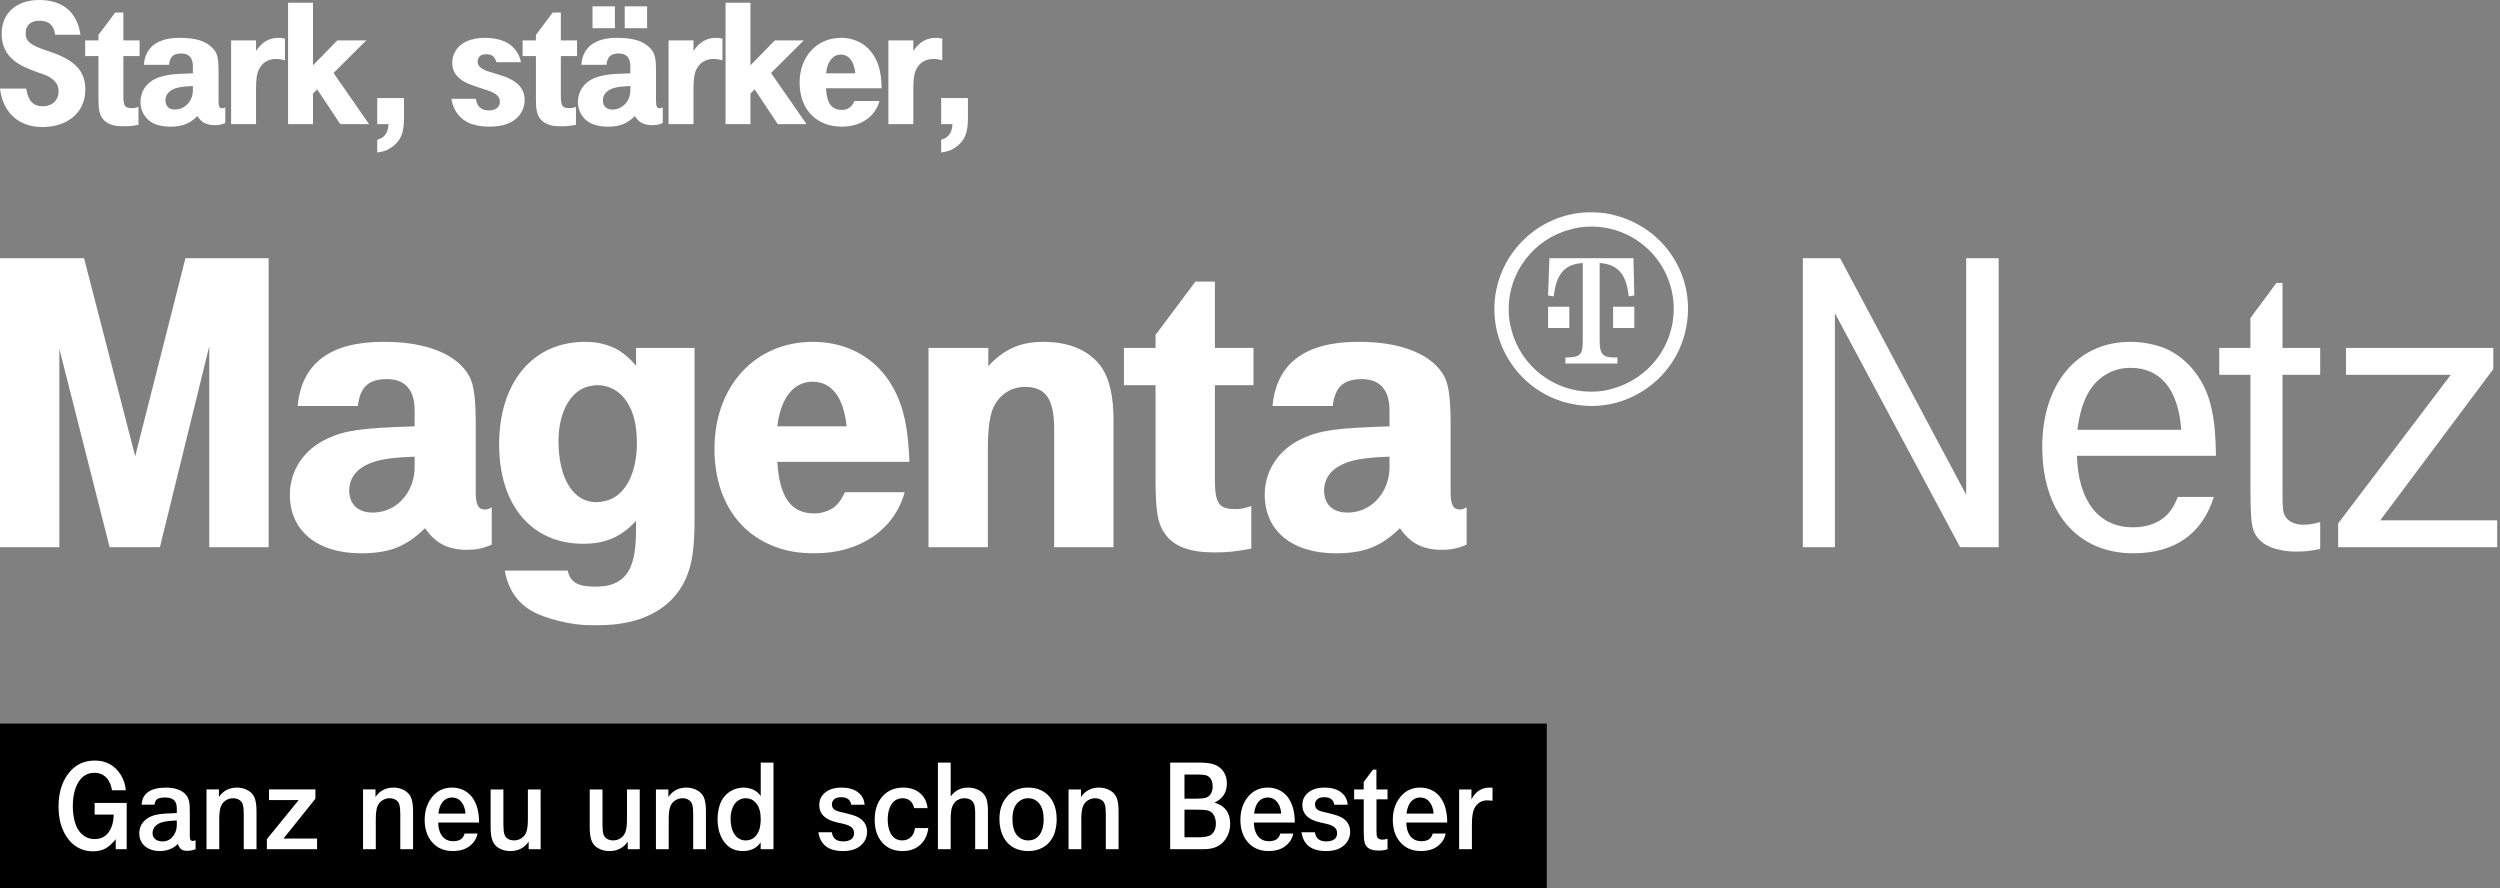
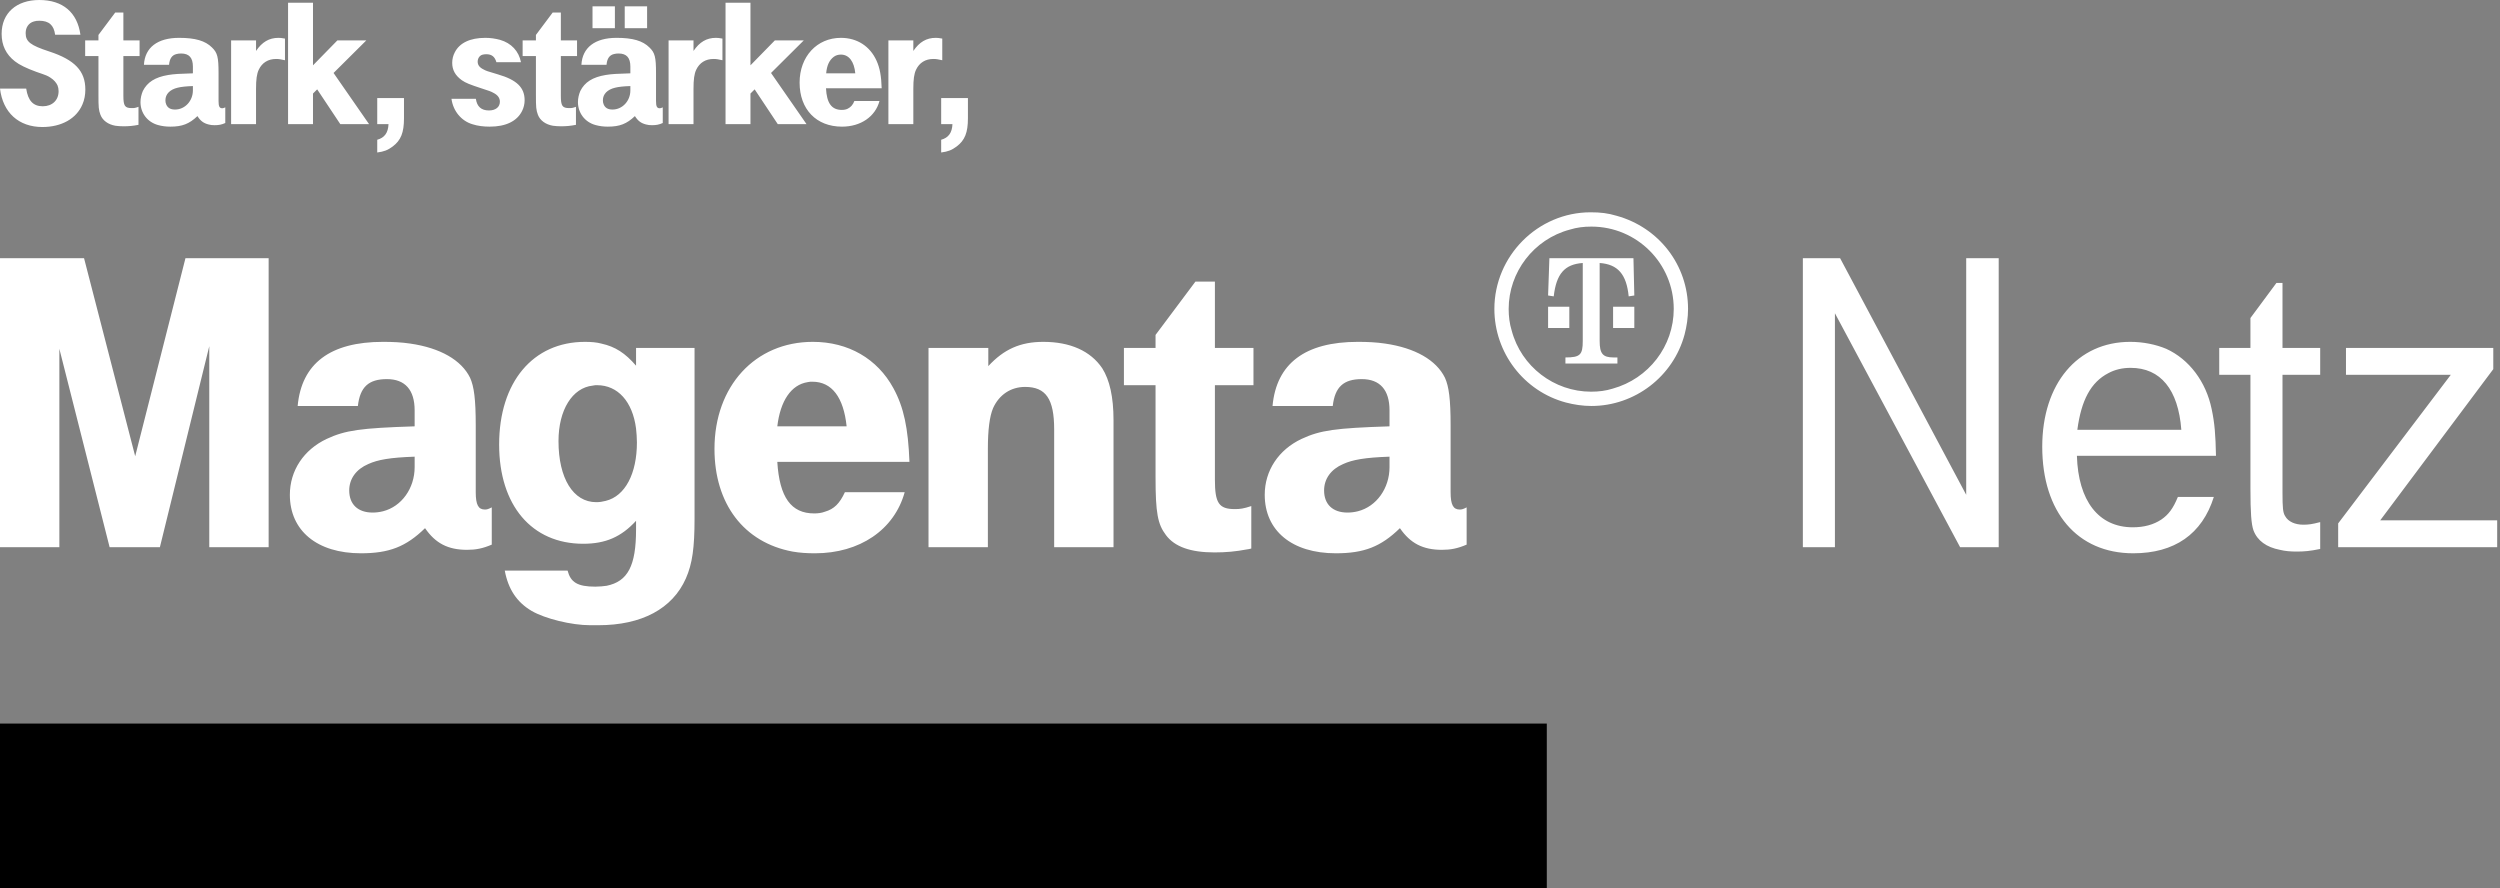
<svg xmlns="http://www.w3.org/2000/svg" height="205" viewBox="0 0 577 205" width="577">
  <rect x="0" y="0" width="577" height="205" fill="#808080" stroke="none" />
  <g fill="none" fill-rule="evenodd">
    <path d="m367.3 52.3c-1.8 0-3.4.2-5 .7-8.3 2.2-14.1 9.8-14.1 18.3 0 1.7.2 3.4.7 5 2.2 8.3 9.8 14.1 18.3 14.1 1.8 0 3.4-.2 5-.7 8.3-2.3 14.1-9.8 14.1-18.4 0-10.5-8.5-19-19-19zm-5.1 18.5v4.9h-4.9v-4.9zm10.1 0h4.9v4.9h-4.9zm-3.1-10.1v18c0 2.9.7 3.8 3.2 3.8h.9v1.4h-12v-1.4c3.4 0 4-.6 4-3.8v-18c-4.2.3-6.1 2.5-6.7 7.7l-1.3-.2.3-8.6h19.4l.2 8.6-1.3.2c-.5-5.1-2.5-7.4-6.7-7.7zm-2.1-11.7c2.3 0 4 .2 6 .8 9.8 2.7 16.5 11.4 16.5 21.5 0 2-.3 4-.8 5.9-2.6 9.7-11.5 16.5-21.5 16.5-2 0-4-.3-5.9-.8-9.7-2.6-16.5-11.5-16.5-21.6 0-12.2 10-22.3 22.2-22.3zm-335.9 56.3 11.6-45.7h19.2v66.7h-13.7v-46.4l-11.4 46.4h-11.6l-11.6-45.8v45.8h-13.7v-66.7h19.4zm115.6-20.9v-4.1h13.5v39.4c0 6.7-.5 10.4-2 13.8-3.1 7-10.2 10.8-20.2 10.8h-1.9c-4.3 0-10.4-1.5-13.5-3.3-3.4-2-5.4-5-6.2-9.3h14.5c.7 2.7 2.3 3.7 6.4 3.7 1 0 1.8-.1 2.6-.2 4.9-1 6.8-4.6 6.8-13v-2c-3.4 3.7-7 5.3-12.2 5.3-11.9 0-19.4-8.9-19.4-22.9 0-14.4 7.8-23.7 19.8-23.7 1.4 0 2.7.1 3.8.4 3.2.7 5.5 2.2 8 5.1zm-9 4.5c-.3 0-.6 0-1 .1-4.7.5-7.9 5.6-7.9 12.8 0 8.6 3.4 14.1 8.7 14.1.8 0 1.4-.1 2.2-.3 4.5-1.1 7.2-6.3 7.2-13.5 0-1.1-.1-2.2-.2-3.2-.8-6.2-4.2-10-9-10zm57.2 24.7h13.8c-2.4 8.7-10.4 14.1-20.7 14.1-1.8 0-3.5-.1-5.2-.4-11.2-2.1-18-11-18-23.7 0-14.5 9.4-24.7 22.7-24.7 8.2 0 14.9 3.9 18.6 10.7 2.4 4.4 3.4 9.2 3.7 17h-30.5c.5 8.2 3.2 11.9 8.5 11.9.9 0 1.7-.1 2.5-.4 2.1-.6 3.4-1.9 4.6-4.5zm-15.6-15.2h16c-.7-6.7-3.4-10.3-7.9-10.3-.4 0-.7 0-1.1.1-3.8.6-6.3 4.3-7 10.2zm48.7-18.1v4.2c3.6-3.9 7.4-5.6 12.7-5.6 6.2 0 10.9 2.1 13.6 6.1 1.7 2.7 2.6 6.6 2.6 12v29.3h-13.7v-27.2c0-7-1.9-9.8-6.7-9.8-3.3 0-6 1.8-7.4 4.9-.8 1.9-1.2 5-1.2 9.4v22.7h-13.7v-46zm52.3-15.3v15.3h8.9v8.6h-8.9v21.8c0 5.4.9 6.8 4.6 6.8 1.2 0 2-.1 3.8-.7v9.8c-.4.1-.8.2-1 .2-2.6.5-4.9.7-7.5.7-5.5 0-9.2-1.3-11.2-4-1.9-2.5-2.4-5.1-2.4-13.3v-21.3h-7.3v-8.6h7.3v-3l9.2-12.3zm27.2 28.7h-13.9c.9-9.8 7.5-14.8 19.7-14.8 2.2 0 4.3.1 6.3.4 6.9 1 11.8 3.8 13.8 7.9.9 2 1.3 4.9 1.3 11v15.4c0 2.9.6 4 2.1 4 .2 0 .4 0 .7-.1s.5-.2.9-.4v8.6c-2.1.9-3.7 1.2-5.7 1.2-4.4 0-7.3-1.5-9.7-5-4.4 4.3-8.3 5.8-14.8 5.8-10.1 0-16.4-5.2-16.4-13.5 0-5.6 3.2-10.4 8.5-12.9 4.3-2 7.8-2.5 20.3-2.9v-3.7c0-4.7-2.2-7.2-6.4-7.2s-6.2 1.8-6.7 6.2zm13.1 14.1v-2.4c-5.7.2-8.5.7-10.7 1.7-2.8 1.2-4.4 3.4-4.4 6.1 0 3.2 2 5.1 5.4 5.1.8 0 1.6-.1 2.4-.3 4.3-1.1 7.3-5.3 7.3-10.2zm-238.1-14.1h-13.9c.9-9.8 7.5-14.8 19.7-14.8 2.2 0 4.3.1 6.3.4 6.9 1 11.8 3.8 13.8 7.9.9 2 1.3 4.9 1.3 11v15.4c0 2.9.6 4 2.1 4 .2 0 .4 0 .7-.1s.5-.2.9-.4v8.6c-2.1.9-3.7 1.2-5.7 1.2-4.4 0-7.3-1.5-9.7-5-4.4 4.3-8.3 5.8-14.8 5.8-10.1 0-16.4-5.2-16.4-13.5 0-5.6 3.2-10.4 8.5-12.9 4.3-2 7.8-2.5 20.3-2.9v-3.7c0-4.7-2.2-7.2-6.4-7.2s-6.2 1.8-6.7 6.2zm13.1 14.1v-2.4c-5.7.2-8.5.7-10.7 1.7-2.8 1.2-4.4 3.4-4.4 6.1 0 3.2 2 5.1 5.4 5.1.8 0 1.6-.1 2.4-.3 4.3-1.1 7.3-5.3 7.3-10.2zm320.4 18.5v-66.7h8.6l29.1 54.6v-54.6h7.5v66.7h-8.9l-28.9-54v54zm95.35-21.1h-32.1c.3 10.4 5 16.5 12.9 16.5 2.6 0 4.8-.6 6.6-1.8 1.6-1.1 2.7-2.5 3.8-5.2h8.3c-2.7 8.6-9.1 13-18.6 13-12.9 0-21-9.5-21-24.6 0-14.5 8.1-24.2 20.3-24.2 3 0 5.9.6 8.3 1.6 5.3 2.4 9.2 7.6 10.5 13.9.7 3.3.9 5.9 1 10.8zm-32-6h24c-.7-9.3-4.8-14.3-11.7-14.3-1.9 0-3.6.4-5.1 1.2-4.1 2.1-6.3 6.3-7.2 13.1zm32.75-12.7v-6.2h7.2v-6.9l6-8.1h1.4v15h8.7v6.2h-8.7v27.2c0 3.5.1 4.6.6 5.4.7 1.3 2.3 2 4.2 2 1.2 0 2-.1 3.9-.6v6.2c-2.4.5-3.7.6-5.5.6-1.3 0-2.6-.1-3.8-.4-3.1-.6-5.2-2.1-6.1-4.5-.5-1.4-.7-4.1-.7-9.6v-26.3zm27.45 39.8v-5.5l26-34.3h-24.2v-6.2h34v4.9l-26.1 34.9h27v6.2z" fill="#fff" fill-rule="nonzero" />
    <path d="m0 20.454h6.048c.42 2.814 1.638 4.074 3.822 4.074s3.654-1.386 3.654-3.486c0-.504-.084-.924-.252-1.344-.294-.63-.84-1.26-1.554-1.722-.756-.504-.882-.546-3.318-1.386-2.31-.84-3.948-1.638-4.956-2.436-2.058-1.596-3.066-3.696-3.066-6.342 0-4.788 3.402-7.812 8.694-7.812 5.418 0 8.778 2.856 9.492 8.022h-5.838c-.294-2.226-1.428-3.234-3.654-3.234-.462 0-.882.042-1.26.168-1.176.336-1.89 1.344-1.89 2.688 0 1.974 1.092 2.814 5.46 4.242 5.88 1.932 8.316 4.494 8.316 8.778 0 1.218-.21 2.394-.672 3.444-1.386 3.276-4.83 5.208-9.24 5.208-5.46 0-9.114-3.318-9.786-8.862zm19.656-7.518v-3.612h3.066v-1.26l3.864-5.166h1.89v6.426h3.738v3.612h-3.738v9.156c0 2.352.336 2.856 1.932 2.856.252 0 .504 0 .714-.042.252-.042.462-.126.84-.252v4.158c-1.302.252-2.226.336-3.444.336-.672 0-1.302-.042-1.89-.126-1.68-.294-2.94-1.218-3.444-2.52-.42-1.134-.462-1.722-.462-4.62v-8.946zm32.34 11.844v3.612c-.84.378-1.512.504-2.478.504-.504 0-.966-.042-1.386-.168-1.134-.294-1.848-.798-2.562-1.932-1.89 1.806-3.528 2.436-6.258 2.436-1.008 0-1.974-.126-2.856-.378-2.436-.672-4.032-2.772-4.032-5.292 0-.882.21-1.764.546-2.562 1.008-2.016 2.814-3.192 5.88-3.696 1.302-.21 2.562-.294 5.67-.378v-1.554c0-2.058-.882-3.024-2.73-3.024-.378 0-.714.042-1.05.126-1.05.252-1.596 1.05-1.722 2.478h-5.796c.21-3.99 3.15-6.216 8.106-6.216 3.738 0 6.048.672 7.602 2.226 1.26 1.218 1.512 2.226 1.512 5.922v6.426c0 1.26.21 1.68.882 1.68.168 0 .378-.084.672-.21zm-7.476-3.906v-1.008c-1.512.042-2.688.168-3.528.378-1.764.42-2.814 1.47-2.814 2.898 0 .336.042.63.168.924.336.84 1.008 1.218 2.058 1.218 2.268 0 4.116-1.974 4.116-4.41zm8.82 7.77v-19.32h5.754v2.436c1.386-2.058 3.024-3.024 5.166-3.024.42 0 .84.042 1.218.126l.294.042v4.998c-.966-.21-1.386-.294-2.058-.294-1.848 0-3.234.882-3.99 2.478-.462.966-.63 2.268-.63 4.41v8.148zm13.146 0v-28.014h5.754v14.448l5.628-5.754h6.678l-7.56 7.518 8.19 11.802h-6.636l-5.334-8.022-.966.966v7.056zm26.754-6.006v4.662c0 3.318-.714 5.082-2.604 6.51-1.134.84-1.974 1.176-3.57 1.386v-2.94c1.68-.462 2.52-1.596 2.604-3.612h-2.604v-6.006zm10.962.168h5.628c.252 1.806 1.26 2.688 3.024 2.688 1.554 0 2.52-.798 2.52-2.016 0-.882-.504-1.554-1.512-2.058-.504-.294-1.092-.504-2.688-1.008-2.814-.924-3.654-1.26-4.578-1.89-1.512-1.092-2.226-2.352-2.226-4.032 0-.84.21-1.68.588-2.394 1.092-2.184 3.528-3.36 7.056-3.36 1.176 0 2.31.168 3.402.462 2.604.756 4.326 2.604 4.83 5.166h-5.67c-.378-1.302-1.092-1.848-2.352-1.848-.336 0-.63.042-.924.126-.63.21-1.05.84-1.05 1.596s.42 1.344 1.386 1.806c.63.336.63.336 3.318 1.134 4.326 1.26 6.132 3.024 6.132 5.964 0 .882-.21 1.722-.588 2.478-1.176 2.352-3.738 3.612-7.476 3.612-1.428 0-2.772-.168-3.948-.546-2.604-.756-4.494-3.066-4.872-5.88zm16.422-9.87v-3.612h3.066v-1.26l3.864-5.166h1.89v6.426h3.738v3.612h-3.738v9.156c0 2.352.336 2.856 1.932 2.856.252 0 .504 0 .714-.042.252-.042.462-.126.84-.252v4.158c-1.302.252-2.226.336-3.444.336-.672 0-1.302-.042-1.89-.126-1.68-.294-2.94-1.218-3.444-2.52-.42-1.134-.462-1.722-.462-4.62v-8.946zm32.34 11.844v3.612c-.84.378-1.512.504-2.478.504-.504 0-.966-.042-1.386-.168-1.134-.294-1.848-.798-2.562-1.932-1.89 1.806-3.528 2.436-6.258 2.436-1.008 0-1.974-.126-2.856-.378-2.436-.672-4.032-2.772-4.032-5.292 0-.882.21-1.764.546-2.562 1.008-2.016 2.814-3.192 5.88-3.696 1.302-.21 2.562-.294 5.67-.378v-1.554c0-2.058-.882-3.024-2.73-3.024-.378 0-.714.042-1.05.126-1.05.252-1.596 1.05-1.722 2.478h-5.796c.21-3.99 3.15-6.216 8.106-6.216 3.738 0 6.048.672 7.602 2.226 1.26 1.218 1.512 2.226 1.512 5.922v6.426c0 1.26.21 1.68.882 1.68.168 0 .378-.084.672-.21zm-7.476-3.906v-1.008c-1.512.042-2.688.168-3.528.378-1.764.42-2.814 1.47-2.814 2.898 0 .336.042.63.168.924.336.84 1.008 1.218 2.058 1.218 2.268 0 4.116-1.974 4.116-4.41zm3.864-19.404v5.04h-5.166v-5.04zm-7.434 0v5.04h-5.166v-5.04zm12.39 27.174v-19.32h5.754v2.436c1.386-2.058 3.024-3.024 5.166-3.024.42 0 .84.042 1.218.126l.294.042v4.998c-.966-.21-1.386-.294-2.058-.294-1.848 0-3.234.882-3.99 2.478-.462.966-.63 2.268-.63 4.41v8.148zm13.146 0v-28.014h5.754v14.448l5.628-5.754h6.678l-7.56 7.518 8.19 11.802h-6.636l-5.334-8.022-.966.966v7.056zm36.036-8.274h-12.852c.168 3.444 1.302 4.998 3.654 4.998.504 0 1.008-.084 1.386-.294.672-.336 1.176-.882 1.512-1.764h5.796c-.966 3.612-4.326 5.922-8.652 5.922-5.922 0-9.786-3.99-9.786-10.164 0-6.006 3.99-10.332 9.534-10.332 3.738 0 6.72 1.932 8.232 5.292.756 1.68 1.092 3.528 1.176 6.342zm-12.81-3.444h6.72c-.252-2.73-1.47-4.326-3.318-4.326-.63 0-1.176.168-1.638.504-1.05.798-1.596 1.974-1.764 3.822zm14.364 11.718v-19.32h5.754v2.436c1.386-2.058 3.024-3.024 5.166-3.024.42 0 .84.042 1.218.126l.294.042v4.998c-.966-.21-1.386-.294-2.058-.294-1.848 0-3.234.882-3.99 2.478-.462.966-.63 2.268-.63 4.41v8.148zm18.354-6.006v4.662c0 3.318-.714 5.082-2.604 6.51-1.134.84-1.974 1.176-3.57 1.386v-2.94c1.68-.462 2.52-1.596 2.604-3.612h-2.604v-6.006z" fill="#fff" fill-rule="nonzero" />
    <path d="m0 167h357v38h-357z" fill="#000" />
-     <path d="m29.241 196h-2.534v-2.314c-.82 1.025-1.624 1.748-2.41 2.168-.786.42-1.721.63-2.805.63-.947 0-1.821-.151-2.622-.454-1.66-.645-2.974-1.855-3.94-3.633-.947-1.738-1.421-3.823-1.421-6.255 0-3.281.85-5.933 2.549-7.954 1.484-1.768 3.418-2.651 5.801-2.651 2.607 0 4.6 1.079 5.977 3.237.674 1.045 1.074 2.251 1.201 3.618h-3.193c-.176-1.084-.522-1.958-1.04-2.622-.752-.938-1.758-1.406-3.018-1.406-.645 0-1.23.122-1.758.366-1.133.527-1.987 1.567-2.563 3.12-.439 1.172-.659 2.588-.659 4.248 0 1.201.142 2.354.425 3.457.332 1.289.906 2.295 1.721 3.018.815.723 1.785 1.084 2.908 1.084 1.914 0 3.232-1.001 3.955-3.003.234-.635.381-1.514.439-2.637h-4.409v-2.695h7.397zm15.896-2.08v2.08c-.596.244-1.245.366-1.948.366-.313 0-.596-.034-.85-.103-.596-.156-1.025-.649-1.289-1.479-1.074 1.094-2.48 1.641-4.219 1.641-.635 0-1.226-.088-1.772-.264-.869-.264-1.562-.708-2.08-1.333-.557-.674-.835-1.489-.835-2.446 0-1.436.576-2.568 1.729-3.398.674-.479 1.47-.806 2.388-.981.918-.176 2.432-.293 4.541-.352v-1.143c0-1.631-.874-2.446-2.622-2.446-.889 0-1.511.117-1.868.352s-.574.669-.652 1.304h-2.974c.156-2.627 2.051-3.94 5.684-3.94.566 0 1.094.044 1.582.132 1.709.322 2.847 1.064 3.413 2.227.176.361.293.767.352 1.216.059.449.088 1.191.088 2.227v5.215c0 .518.049.862.146 1.033.098.171.288.256.571.256.176 0 .381-.054.615-.161zm-4.336-4.57c-1.318.059-2.354.176-3.105.352-.762.176-1.353.474-1.772.894-.479.479-.718 1.035-.718 1.67 0 .596.208 1.067.623 1.414.415.347.984.52 1.707.52.381 0 .723-.054 1.025-.161.645-.225 1.179-.676 1.604-1.355.425-.679.637-1.423.637-2.234zm6.858 6.65v-13.799h2.871v1.743c.986-1.445 2.373-2.168 4.16-2.168.742 0 1.44.142 2.095.425.898.4 1.526.969 1.882 1.707.356.737.535 1.829.535 3.274v8.818h-2.944v-8.042c0-1.064-.078-1.836-.234-2.314-.137-.43-.396-.767-.776-1.011-.41-.264-.894-.396-1.45-.396-.625 0-1.189.166-1.692.498-.503.332-.872.776-1.106 1.333-.264.654-.396 1.655-.396 3.003v6.929zm13.933 0v-2.329l7.339-9.009h-6.841v-2.461h10.708v2.139l-7.368 9.199h7.749v2.461zm22.197 0v-13.799h2.871v1.743c.986-1.445 2.373-2.168 4.16-2.168.742 0 1.44.142 2.095.425.898.4 1.526.969 1.882 1.707.356.737.535 1.829.535 3.274v8.818h-2.944v-8.042c0-1.064-.078-1.836-.234-2.314-.137-.43-.396-.767-.776-1.011-.41-.264-.894-.396-1.45-.396-.625 0-1.189.166-1.692.498-.503.332-.872.776-1.106 1.333-.264.654-.396 1.655-.396 3.003v6.929zm26.78-6.152h-9.434c.02.869.151 1.602.396 2.197.576 1.406 1.611 2.109 3.105 2.109.469 0 .903-.073 1.304-.22.654-.254 1.084-.771 1.289-1.553h2.974c-.137.723-.4 1.343-.791 1.86-1.084 1.455-2.71 2.183-4.878 2.183-2.051 0-3.667-.698-4.849-2.095-1.113-1.318-1.67-3.013-1.67-5.083 0-2.109.571-3.872 1.714-5.288 1.172-1.455 2.71-2.183 4.614-2.183.928 0 1.787.186 2.578.557 1.611.762 2.7 2.183 3.267 4.263.254.967.381 2.051.381 3.252zm-3.135-2.065c-.059-.791-.234-1.47-.527-2.036-.586-1.123-1.45-1.685-2.593-1.685-.488 0-.933.112-1.333.337-.996.547-1.597 1.675-1.802 3.384zm17.346 8.218h-2.769v-1.743c-1.016 1.445-2.417 2.168-4.204 2.168-.762 0-1.475-.137-2.139-.41-.879-.371-1.504-.935-1.875-1.692-.371-.757-.557-1.858-.557-3.303v-8.818h2.944v8.042c0 1.055.078 1.826.234 2.314.137.43.391.767.762 1.011.41.264.898.396 1.465.396.625 0 1.189-.166 1.692-.498.503-.332.872-.776 1.106-1.333.264-.654.396-1.655.396-3.003v-6.929h2.944zm22.871 0h-2.769v-1.743c-1.016 1.445-2.417 2.168-4.204 2.168-.762 0-1.475-.137-2.139-.41-.879-.371-1.504-.935-1.875-1.692-.371-.757-.557-1.858-.557-3.303v-8.818h2.944v8.042c0 1.055.078 1.826.234 2.314.137.43.391.767.762 1.011.41.264.898.396 1.465.396.625 0 1.189-.166 1.692-.498.503-.332.872-.776 1.106-1.333.264-.654.396-1.655.396-3.003v-6.929h2.944zm3.738 0v-13.799h2.871v1.743c.986-1.445 2.373-2.168 4.16-2.168.742 0 1.44.142 2.095.425.898.4 1.526.969 1.882 1.707.356.737.535 1.829.535 3.274v8.818h-2.944v-8.042c0-1.064-.078-1.836-.234-2.314-.137-.43-.396-.767-.776-1.011-.41-.264-.894-.396-1.45-.396-.625 0-1.189.166-1.692.498-.503.332-.872.776-1.106 1.333-.264.654-.396 1.655-.396 3.003v6.929zm27.131 0h-2.959v-1.553c-.947 1.318-2.329 1.978-4.146 1.978-1.826 0-3.262-.718-4.307-2.153-.996-1.387-1.494-3.12-1.494-5.2 0-1.084.151-2.124.454-3.12.439-1.406 1.226-2.48 2.358-3.223.967-.635 2.031-.952 3.193-.952.498 0 .977.063 1.436.19 1.074.293 1.914.879 2.52 1.758v-7.72h2.944zm-6.431-11.763c-.498 0-.952.103-1.362.308-.703.352-1.23.928-1.582 1.729-.352.791-.527 1.694-.527 2.71 0 .713.078 1.382.234 2.007.244.947.647 1.68 1.208 2.197.562.518 1.238.776 2.029.776 1.084 0 1.936-.432 2.556-1.296.62-.864.93-2.053.93-3.567 0-1.582-.327-2.793-.981-3.633-.645-.82-1.479-1.23-2.505-1.23zm16.792 7.852h3.105c.117.732.391 1.267.82 1.604s1.045.505 1.846.505c.361 0 .703-.044 1.025-.132.957-.264 1.436-.864 1.436-1.802 0-.322-.073-.61-.22-.864-.254-.459-.752-.811-1.494-1.055-.342-.107-1.089-.288-2.241-.542-2.715-.605-4.072-1.943-4.072-4.014 0-1.182.459-2.144 1.377-2.886.928-.752 2.168-1.128 3.721-1.128 2.109 0 3.643.61 4.6 1.831.43.547.688 1.255.776 2.124h-3.105c-.186-1.162-.962-1.743-2.329-1.743-.293 0-.576.034-.85.103-.391.107-.701.303-.93.586-.229.283-.344.61-.344.981 0 .254.054.488.161.703.146.293.383.52.71.681.327.161.881.325 1.663.491 1.621.361 2.734.693 3.34.996 1.494.752 2.241 1.895 2.241 3.428 0 1.318-.513 2.402-1.538 3.252-.967.811-2.305 1.216-4.014 1.216-3.35 0-5.244-1.445-5.684-4.336zm22.297-.967h3.091c-.195 1.416-.688 2.568-1.479 3.457-1.094 1.23-2.588 1.846-4.482 1.846-1.855 0-3.35-.581-4.482-1.743-1.299-1.338-1.948-3.164-1.948-5.479 0-2.168.552-3.911 1.655-5.229 1.221-1.465 2.856-2.197 4.907-2.197 1.582 0 2.878.425 3.889 1.274 1.011.85 1.594 2.007 1.75 3.472h-3.105c-.146-.732-.447-1.296-.901-1.692-.454-.396-1.033-.593-1.736-.593-1.123 0-1.987.469-2.593 1.406-.576.889-.864 2.061-.864 3.516 0 1.484.308 2.671.923 3.56.576.83 1.392 1.245 2.446 1.245.449 0 .85-.078 1.201-.234.957-.42 1.533-1.289 1.729-2.607zm5.291 4.878v-19.995h2.944v7.822c.977-1.367 2.31-2.051 3.999-2.051.908 0 1.714.181 2.417.542.703.361 1.235.864 1.597 1.509.391.703.586 1.802.586 3.296v8.877h-2.944v-8.423c0-1.104-.132-1.87-.396-2.3-.41-.693-1.108-1.04-2.095-1.04-.371 0-.708.049-1.011.146-.82.283-1.411.859-1.772 1.729-.254.586-.381 1.665-.381 3.237v6.65zm20.833-14.224c.947 0 1.787.142 2.52.425 1.475.576 2.563 1.582 3.267 3.018.527 1.074.791 2.368.791 3.882 0 1.016-.137 1.982-.41 2.9-.479 1.631-1.431 2.842-2.856 3.633-.947.527-2.046.791-3.296.791-.928 0-1.787-.146-2.578-.439-1.436-.527-2.52-1.533-3.252-3.018-.547-1.133-.82-2.456-.82-3.97 0-2.002.537-3.662 1.611-4.98 1.211-1.494 2.886-2.241 5.024-2.241zm-.015 2.461c-.508 0-.967.098-1.377.293-1.494.693-2.241 2.192-2.241 4.497 0 .791.088 1.523.264 2.197.264.977.757 1.704 1.479 2.183.566.371 1.201.557 1.904.557 1.016 0 1.831-.361 2.446-1.084.742-.879 1.113-2.148 1.113-3.809 0-1.533-.327-2.725-.981-3.574-.654-.84-1.523-1.26-2.607-1.26zm9.334 11.763v-13.799h2.871v1.743c.986-1.445 2.373-2.168 4.16-2.168.742 0 1.44.142 2.095.425.898.4 1.526.969 1.882 1.707.356.737.535 1.829.535 3.274v8.818h-2.944v-8.042c0-1.064-.078-1.836-.234-2.314-.137-.43-.396-.767-.776-1.011-.41-.264-.894-.396-1.45-.396-.625 0-1.189.166-1.692.498-.503.332-.872.776-1.106 1.333-.264.654-.396 1.655-.396 3.003v6.929zm23.457 0v-19.995h6.665c1.26 0 2.266.098 3.018.293.752.195 1.387.522 1.904.981.996.879 1.494 2.07 1.494 3.574 0 1.016-.242 1.895-.725 2.637-.483.742-1.194 1.323-2.131 1.743 2.412.703 3.618 2.334 3.618 4.893 0 1.299-.327 2.441-.981 3.428-.771 1.152-1.807 1.89-3.105 2.212-.625.156-1.362.234-2.212.234zm3.296-11.675h2.769c1.094 0 1.865-.088 2.314-.264.439-.176.786-.488 1.04-.938.254-.449.381-.972.381-1.567 0-1.299-.444-2.148-1.333-2.549-.371-.166-1.138-.249-2.3-.249h-2.871zm0 8.921h3.164c1.436 0 2.412-.186 2.93-.557.771-.557 1.157-1.44 1.157-2.651 0-.488-.078-.952-.234-1.392-.322-.898-.923-1.44-1.802-1.626-.469-.098-1.245-.146-2.329-.146h-2.886zm25.462-3.398h-9.434c.02.869.151 1.602.396 2.197.576 1.406 1.611 2.109 3.105 2.109.469 0 .903-.073 1.304-.22.654-.254 1.084-.771 1.289-1.553h2.974c-.137.723-.4 1.343-.791 1.86-1.084 1.455-2.71 2.183-4.878 2.183-2.051 0-3.667-.698-4.849-2.095-1.113-1.318-1.67-3.013-1.67-5.083 0-2.109.571-3.872 1.714-5.288 1.172-1.455 2.71-2.183 4.614-2.183.928 0 1.787.186 2.578.557 1.611.762 2.7 2.183 3.267 4.263.254.967.381 2.051.381 3.252zm-3.135-2.065c-.059-.791-.234-1.47-.527-2.036-.586-1.123-1.45-1.685-2.593-1.685-.488 0-.933.112-1.333.337-.996.547-1.597 1.675-1.802 3.384zm4.675 4.307h3.105c.117.732.391 1.267.82 1.604.43.337 1.045.505 1.846.505.361 0 .703-.044 1.025-.132.957-.264 1.436-.864 1.436-1.802 0-.322-.073-.61-.22-.864-.254-.459-.752-.811-1.494-1.055-.342-.107-1.089-.288-2.241-.542-2.715-.605-4.072-1.943-4.072-4.014 0-1.182.459-2.144 1.377-2.886.928-.752 2.168-1.128 3.721-1.128 2.109 0 3.643.61 4.6 1.831.43.547.688 1.255.776 2.124h-3.105c-.186-1.162-.962-1.743-2.329-1.743-.293 0-.576.034-.85.103-.391.107-.701.303-.93.586-.229.283-.344.61-.344.981 0 .254.054.488.161.703.146.293.383.52.71.681.327.161.881.325 1.663.491 1.621.361 2.734.693 3.34.996 1.494.752 2.241 1.895 2.241 3.428 0 1.318-.513 2.402-1.538 3.252-.967.811-2.305 1.216-4.014 1.216-3.35 0-5.244-1.445-5.684-4.336zm12.161-7.603v-2.285h2.197v-1.714l2.153-2.871h.791v4.585h2.563v2.285h-2.549v7.207c0 .811.059 1.323.176 1.538.195.371.605.557 1.23.557.322 0 .703-.068 1.143-.205v2.417c-.527.205-1.221.308-2.08.308-.4 0-.776-.034-1.128-.103-1.113-.195-1.802-.771-2.065-1.729-.146-.508-.22-1.338-.22-2.49v-7.5zm21.477 5.361h-9.434c.02.869.151 1.602.396 2.197.576 1.406 1.611 2.109 3.105 2.109.469 0 .903-.073 1.304-.22.654-.254 1.084-.771 1.289-1.553h2.974c-.137.723-.4 1.343-.791 1.86-1.084 1.455-2.71 2.183-4.878 2.183-2.051 0-3.667-.698-4.849-2.095-1.113-1.318-1.67-3.013-1.67-5.083 0-2.109.571-3.872 1.714-5.288 1.172-1.455 2.71-2.183 4.614-2.183.928 0 1.787.186 2.578.557 1.611.762 2.7 2.183 3.267 4.263.254.967.381 2.051.381 3.252zm-3.135-2.065c-.059-.791-.234-1.47-.527-2.036-.586-1.123-1.45-1.685-2.593-1.685-.488 0-.933.112-1.333.337-.996.547-1.597 1.675-1.802 3.384zm5.891 8.218v-13.799h2.842v2.285c.938-1.807 2.339-2.71 4.204-2.71.098 0 .317.01.659.029v3.003c-.518-.059-.903-.088-1.157-.088-1.426 0-2.456.659-3.091 1.978-.342.703-.513 1.943-.513 3.721v5.581z" fill="#fff" fill-rule="nonzero" />
  </g>
</svg>